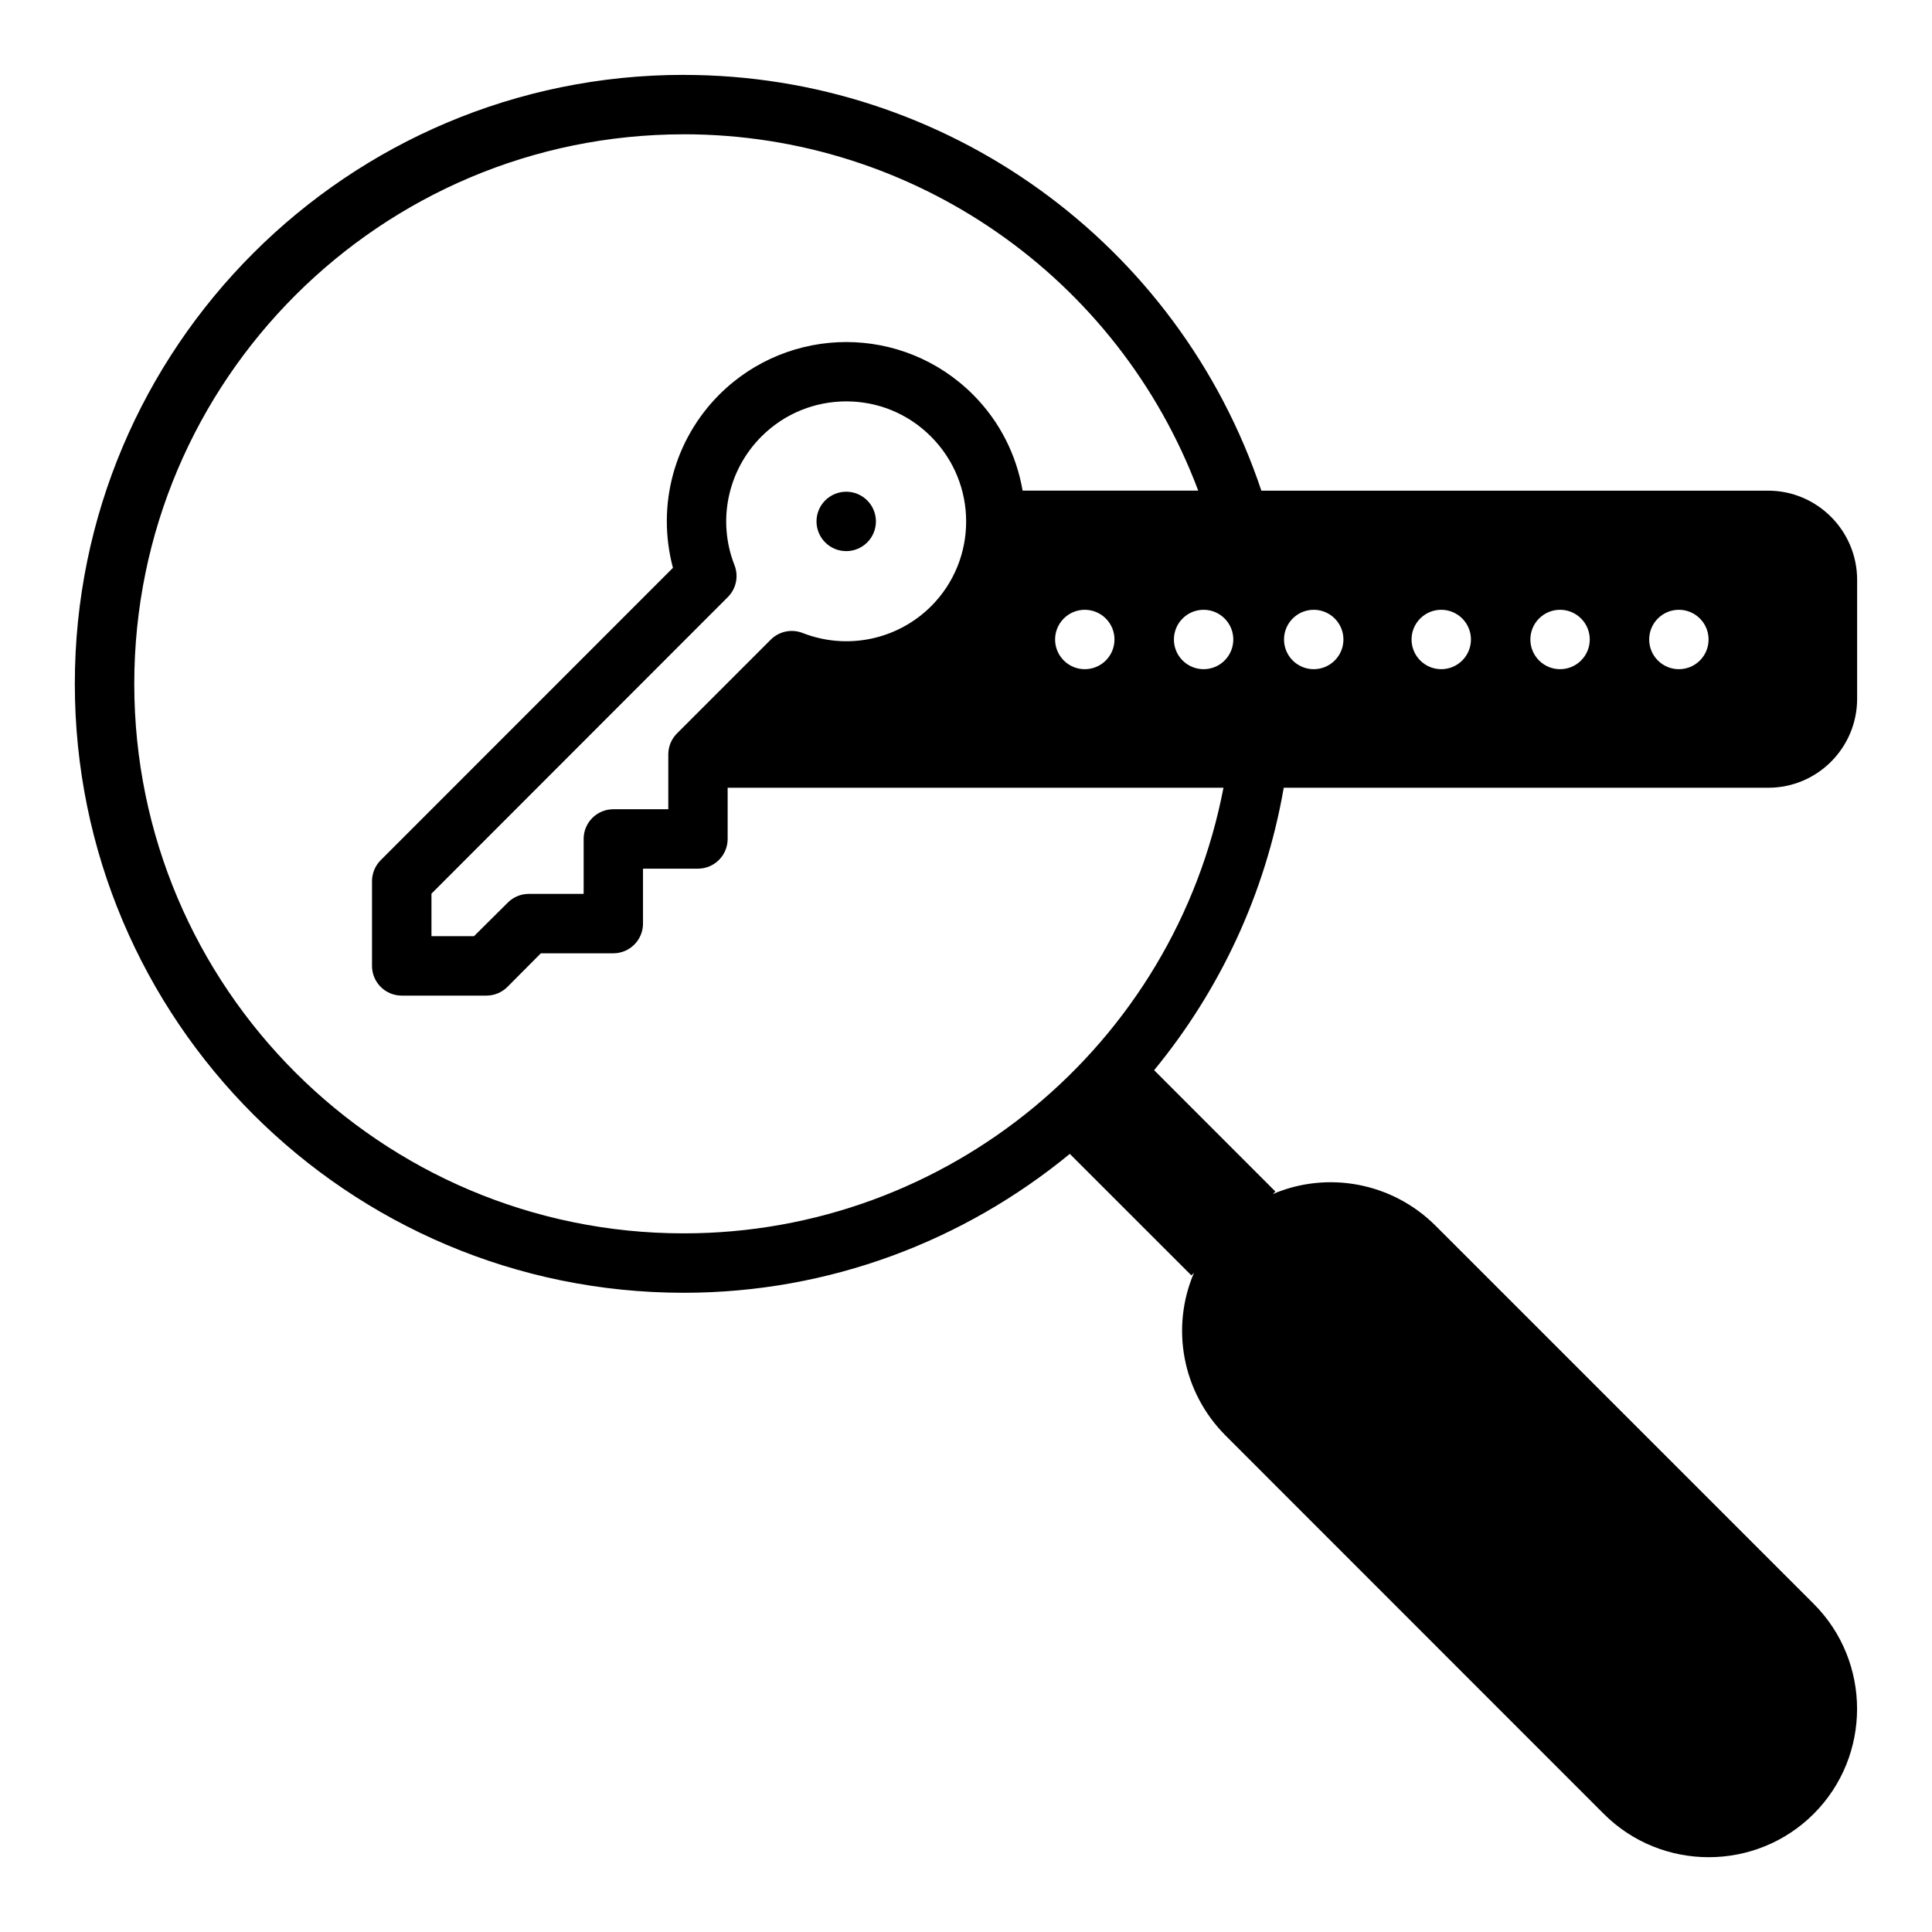
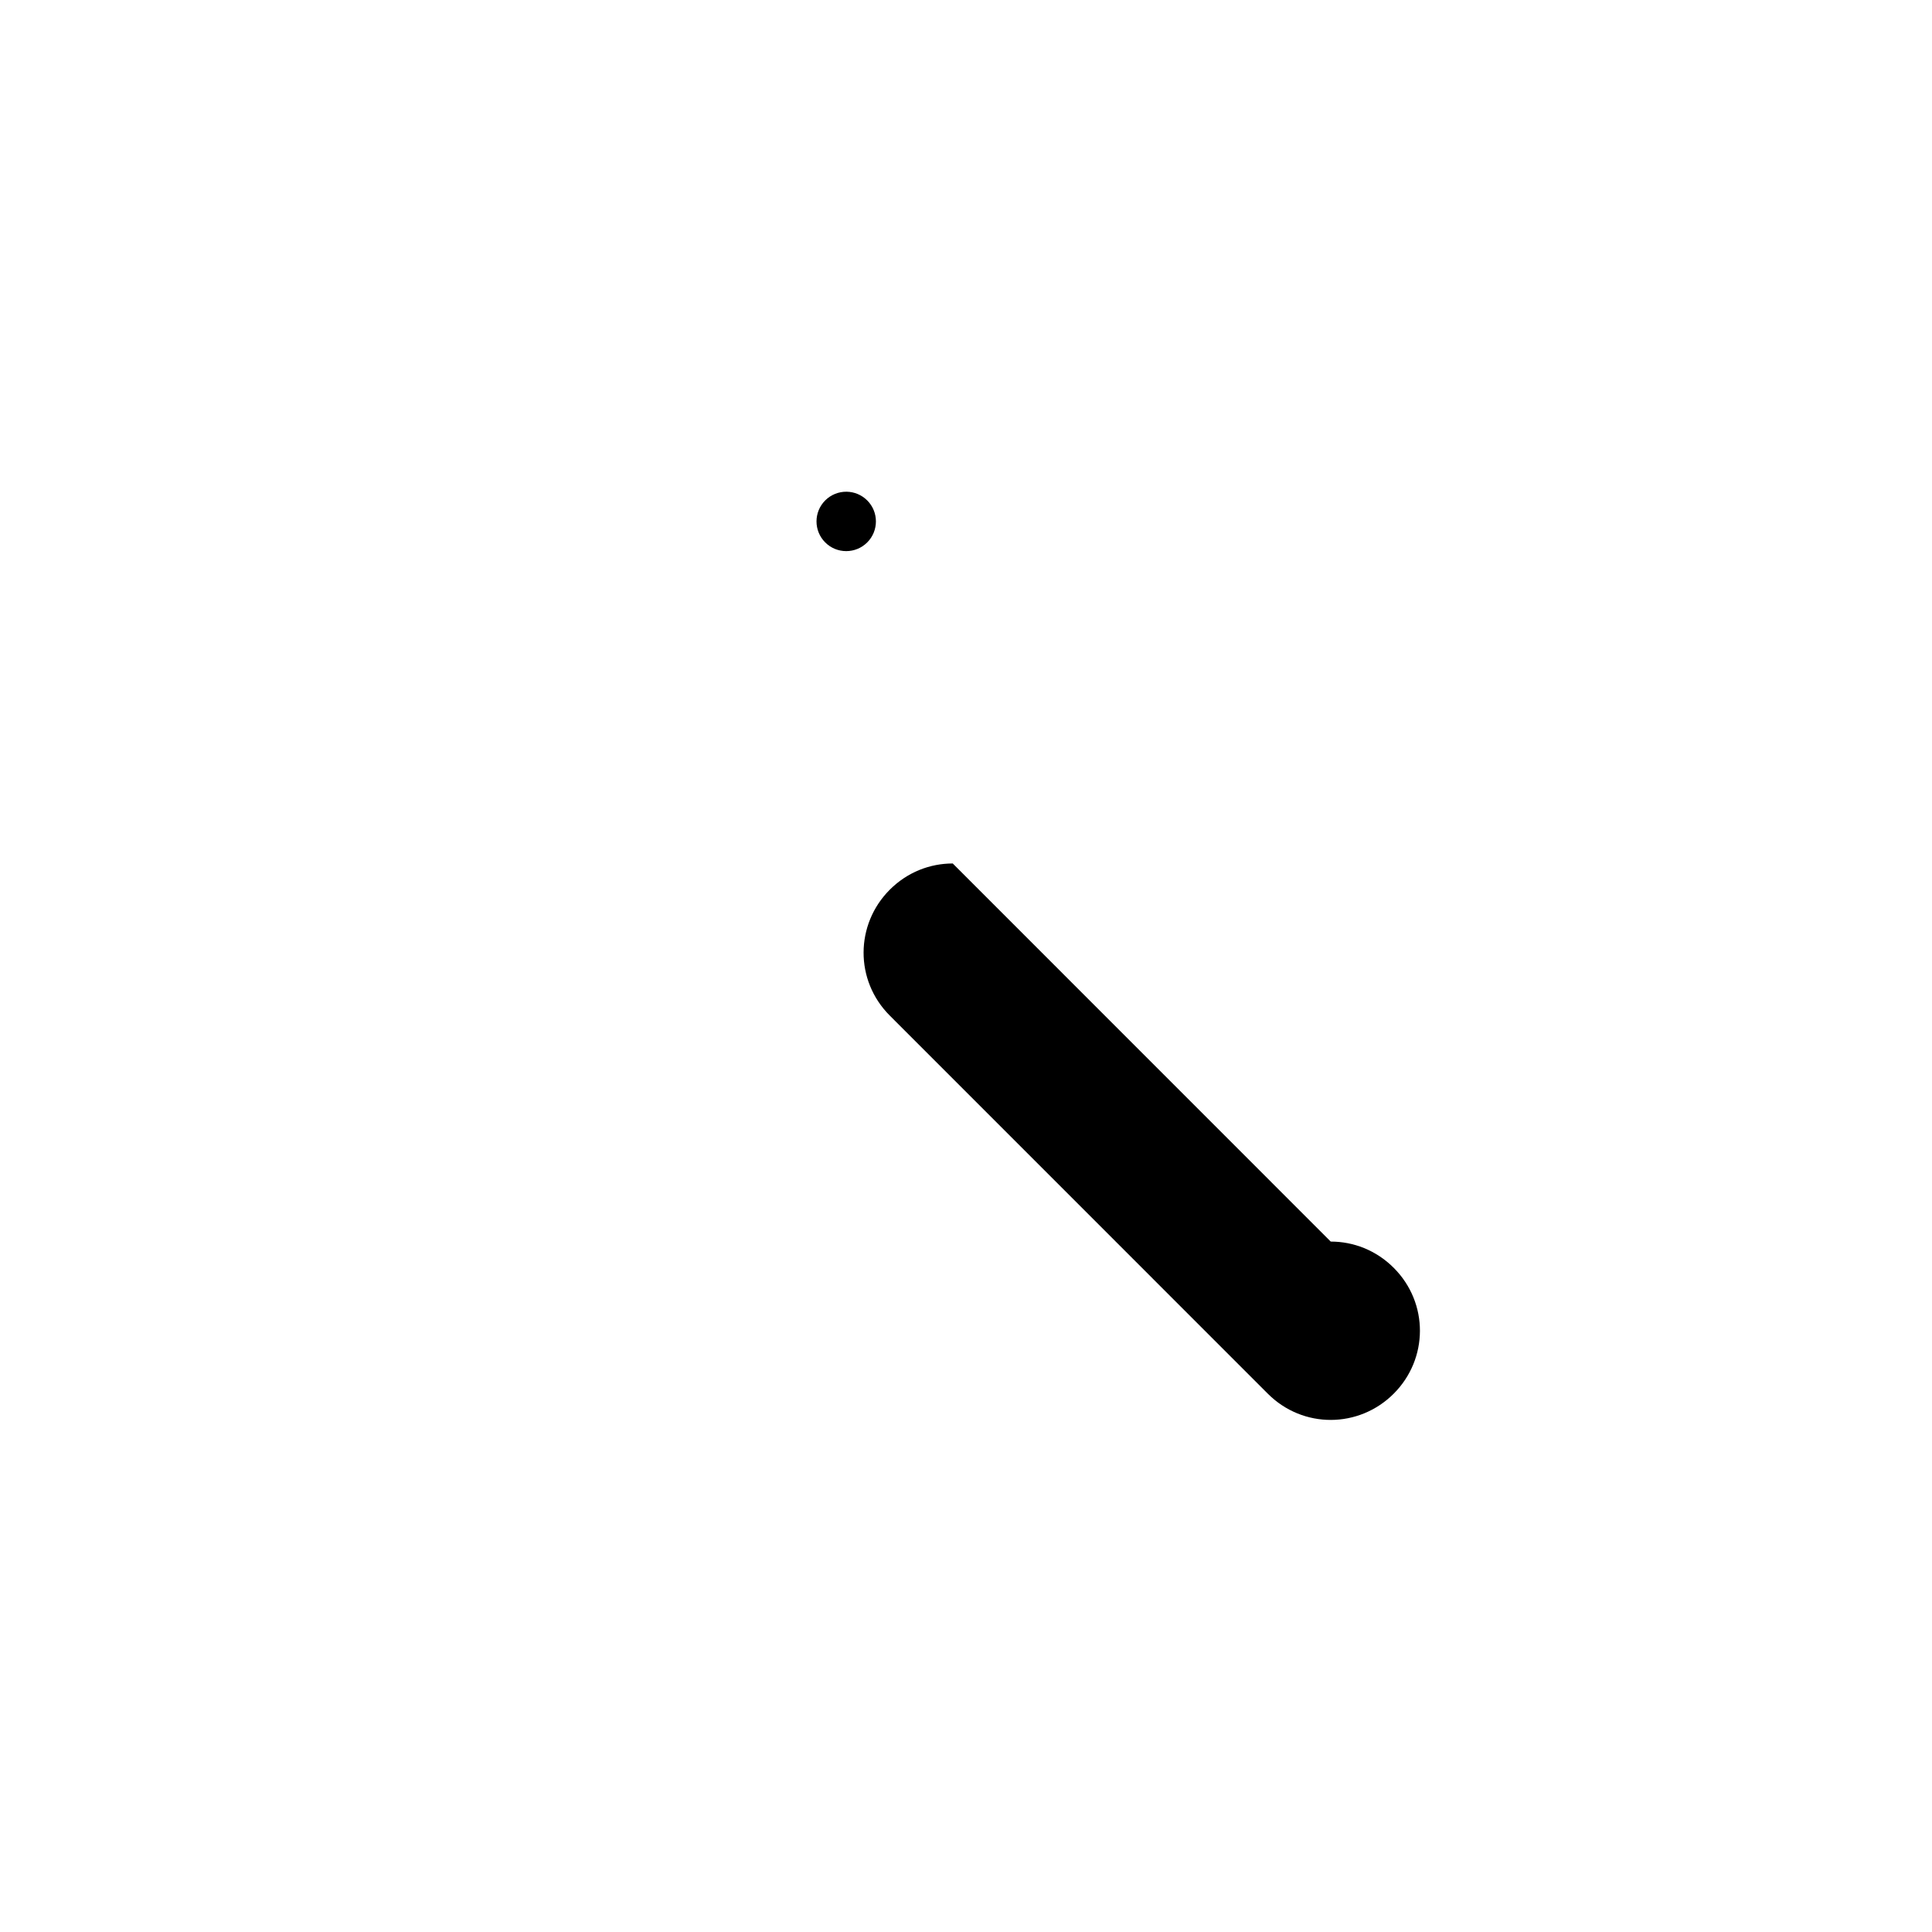
<svg xmlns="http://www.w3.org/2000/svg" fill="#000000" width="800px" height="800px" version="1.1" viewBox="144 144 512 512">
  <g>
-     <path d="m325.21 163.84c-89.031 0-161.38 72.172-161.38 161.38 0 89.164 72.348 161.38 161.38 161.38 38.617 0 74.293-13.789 102.3-36.809l32.227 32.211 0.676-0.676c-6.168 14.383-3.219 31.516 8.426 43.16l100.17 100.2c15.32 15.32 40.324 15.32 55.645 0 15.32-15.324 15.32-40.324 0-55.645l-100.18-100.18c-11.637-11.637-28.84-14.562-43.16-8.426l0.676-0.676-32.133-32.148c17.289-21.031 29.453-46.59 34.348-74.848h128.37c13.102 0 23.586-10.637 23.586-23.586v-31.488c0-13.098-10.641-23.66-23.586-23.66h-134.3c-21.996-65.703-83.516-110.18-153.06-110.18zm0 15.746c61.055 0 115.15 37.969 136.33 94.434h-46.539c-1.609-9.336-5.973-18.273-13.145-25.445-9.25-9.25-21.395-13.93-33.578-13.93s-24.406 4.68-33.656 13.93c-11.824 11.836-16.738 29.145-12.285 45.91l-77.492 77.52c-1.457 1.484-2.269 3.484-2.258 5.566v22.434c0.016 4.32 3.516 7.824 7.84 7.84h22.434c2.078 0.012 4.082-0.801 5.566-2.262l8.902-8.945h19.23c4.324-0.02 7.824-3.519 7.844-7.844v-14.59h14.59c4.324-0.016 7.824-3.519 7.84-7.84v-13.609h131.4c-13.09 68.156-72.992 118.1-143.02 118.1-80.262 0-145.63-65.109-145.63-145.63 0-80.527 65.387-145.63 145.63-145.63zm43.082 70.785c8.121 0 16.18 3.062 22.414 9.305 12.477 12.484 12.398 32.617 0.062 44.969-8.961 8.938-22.324 11.711-34.102 7.09-2.914-1.125-6.223-0.422-8.426 1.797l-24.816 24.816c-1.469 1.465-2.305 3.445-2.32 5.519v14.594h-14.531c-4.371-0.02-7.918 3.531-7.902 7.902v14.527h-14.59c-2.074 0.016-4.059 0.852-5.519 2.32l-8.949 8.891h-11.27v-11.273l78.566-78.625c2.199-2.219 2.879-5.523 1.738-8.426-4.625-11.785-1.797-25.148 7.148-34.102 6.242-6.242 14.371-9.305 22.496-9.305zm63.297 55.23c2.051 0.027 4.008 0.855 5.457 2.305 3.074 3.074 3.074 8.059 0 11.133-3.074 3.07-8.055 3.07-11.129 0-3.074-3.074-3.074-8.059 0-11.133 1.5-1.504 3.547-2.336 5.672-2.305zm31.488 0c2.051 0.027 4.008 0.855 5.457 2.305 3.074 3.074 3.074 8.059 0 11.133-3.074 3.07-8.055 3.07-11.129 0-3.074-3.074-3.074-8.059 0-11.133 1.5-1.504 3.547-2.336 5.672-2.305zm29.184 0c2.047 0.027 4.008 0.855 5.457 2.305 3.074 3.074 3.074 8.059 0 11.133-3.074 3.07-8.059 3.07-11.133 0-3.074-3.074-3.074-8.059 0-11.133 1.504-1.504 3.551-2.336 5.676-2.305zm33.793 0c2.051 0.027 4.008 0.855 5.457 2.305 3.074 3.074 3.074 8.059 0 11.133-3.074 3.07-8.055 3.07-11.129 0-3.074-3.074-3.074-8.059 0-11.133 1.5-1.504 3.547-2.336 5.672-2.305zm31.488 0c2.051 0.027 4.008 0.855 5.457 2.305 3.074 3.074 3.074 8.059 0 11.133-3.074 3.07-8.059 3.07-11.129 0-3.074-3.074-3.074-8.059 0-11.133 1.5-1.504 3.547-2.336 5.672-2.305zm31.488 0c2.051 0.027 4.008 0.855 5.457 2.305 3.074 3.074 3.074 8.059 0 11.133-3.074 3.07-8.055 3.07-11.133 0-3.07-3.074-3.07-8.059 0-11.133 1.504-1.504 3.551-2.336 5.676-2.305z" />
    <path d="m368.36 274.31c-2.125-0.027-4.172 0.805-5.672 2.305-3.074 3.074-3.074 8.059 0 11.133 3.074 3.074 8.059 3.074 11.133 0 3.074-3.074 3.074-8.059 0-11.133-1.449-1.449-3.406-2.277-5.457-2.305z" />
-     <path d="m496.66 473.03c6.004 0 12.008 2.277 16.684 6.949l100.18 100.2c9.344 9.348 9.195 24.172 0 33.363-9.191 9.191-24.02 9.348-33.363 0l-100.18-100.2c-9.348-9.348-9.16-24.203 0-33.363 4.672-4.672 10.676-6.949 16.684-6.949z" />
+     <path d="m496.66 473.03c6.004 0 12.008 2.277 16.684 6.949c9.344 9.348 9.195 24.172 0 33.363-9.191 9.191-24.02 9.348-33.363 0l-100.18-100.2c-9.348-9.348-9.16-24.203 0-33.363 4.672-4.672 10.676-6.949 16.684-6.949z" />
  </g>
</svg>